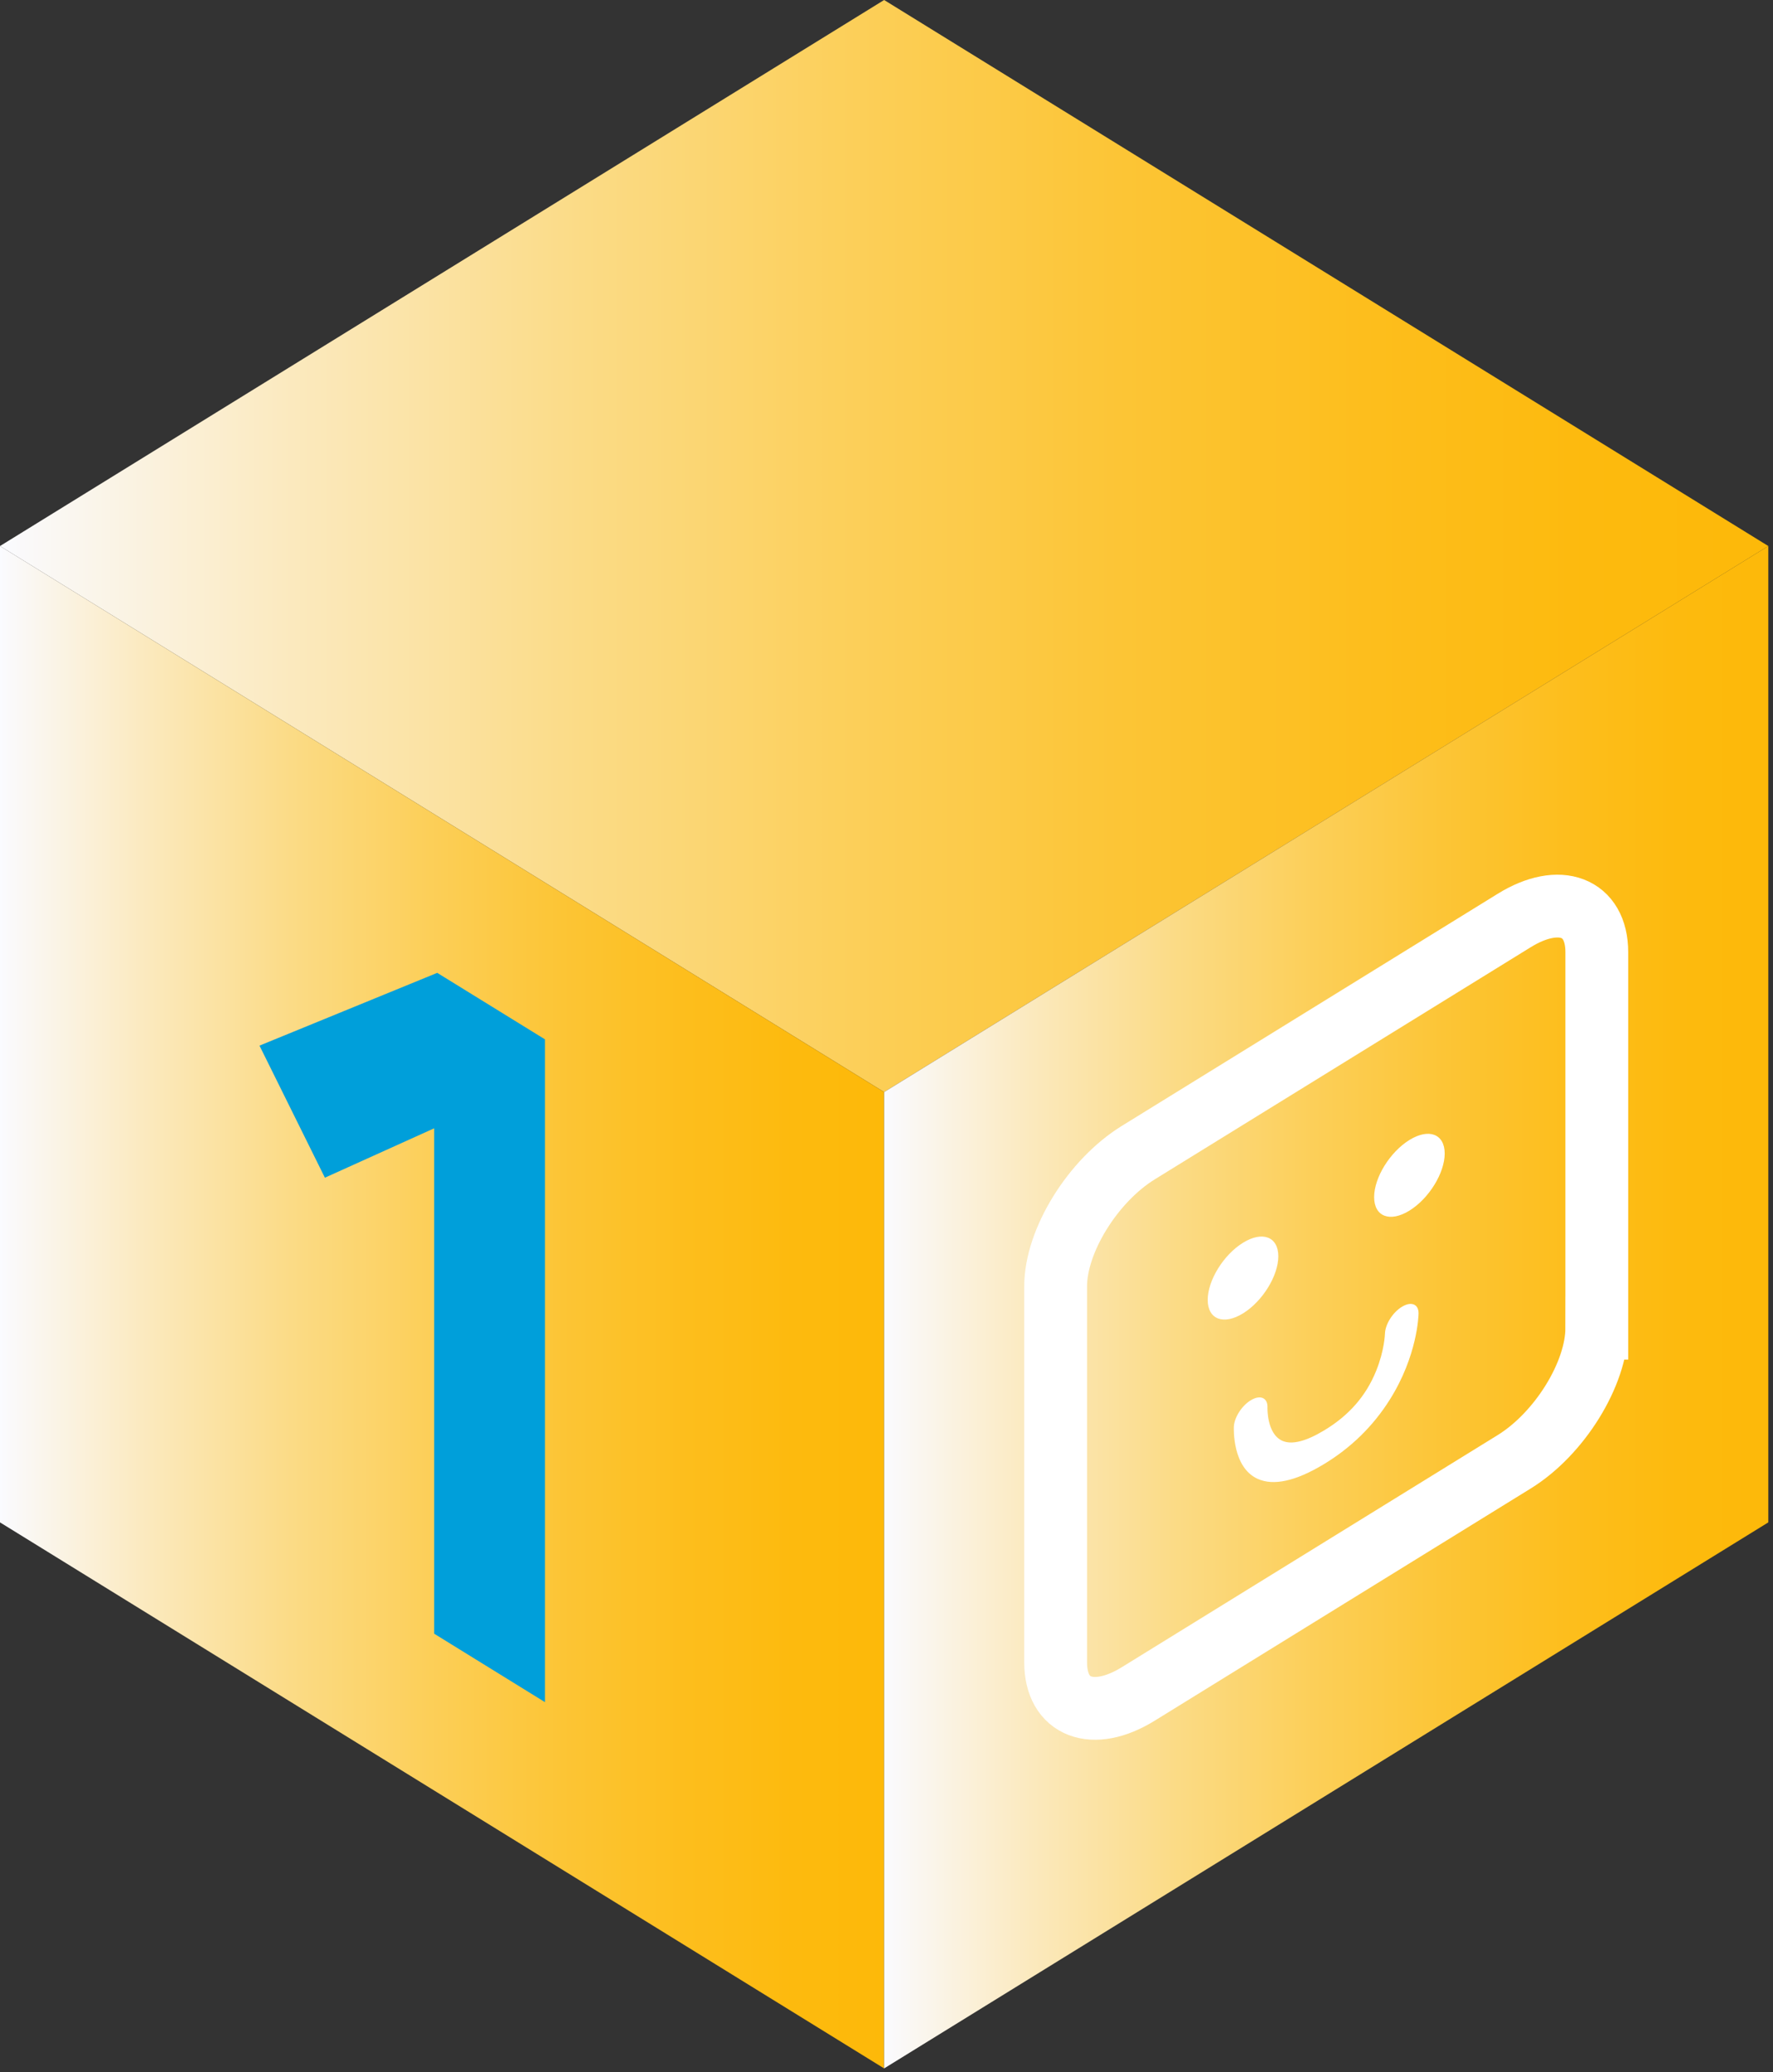
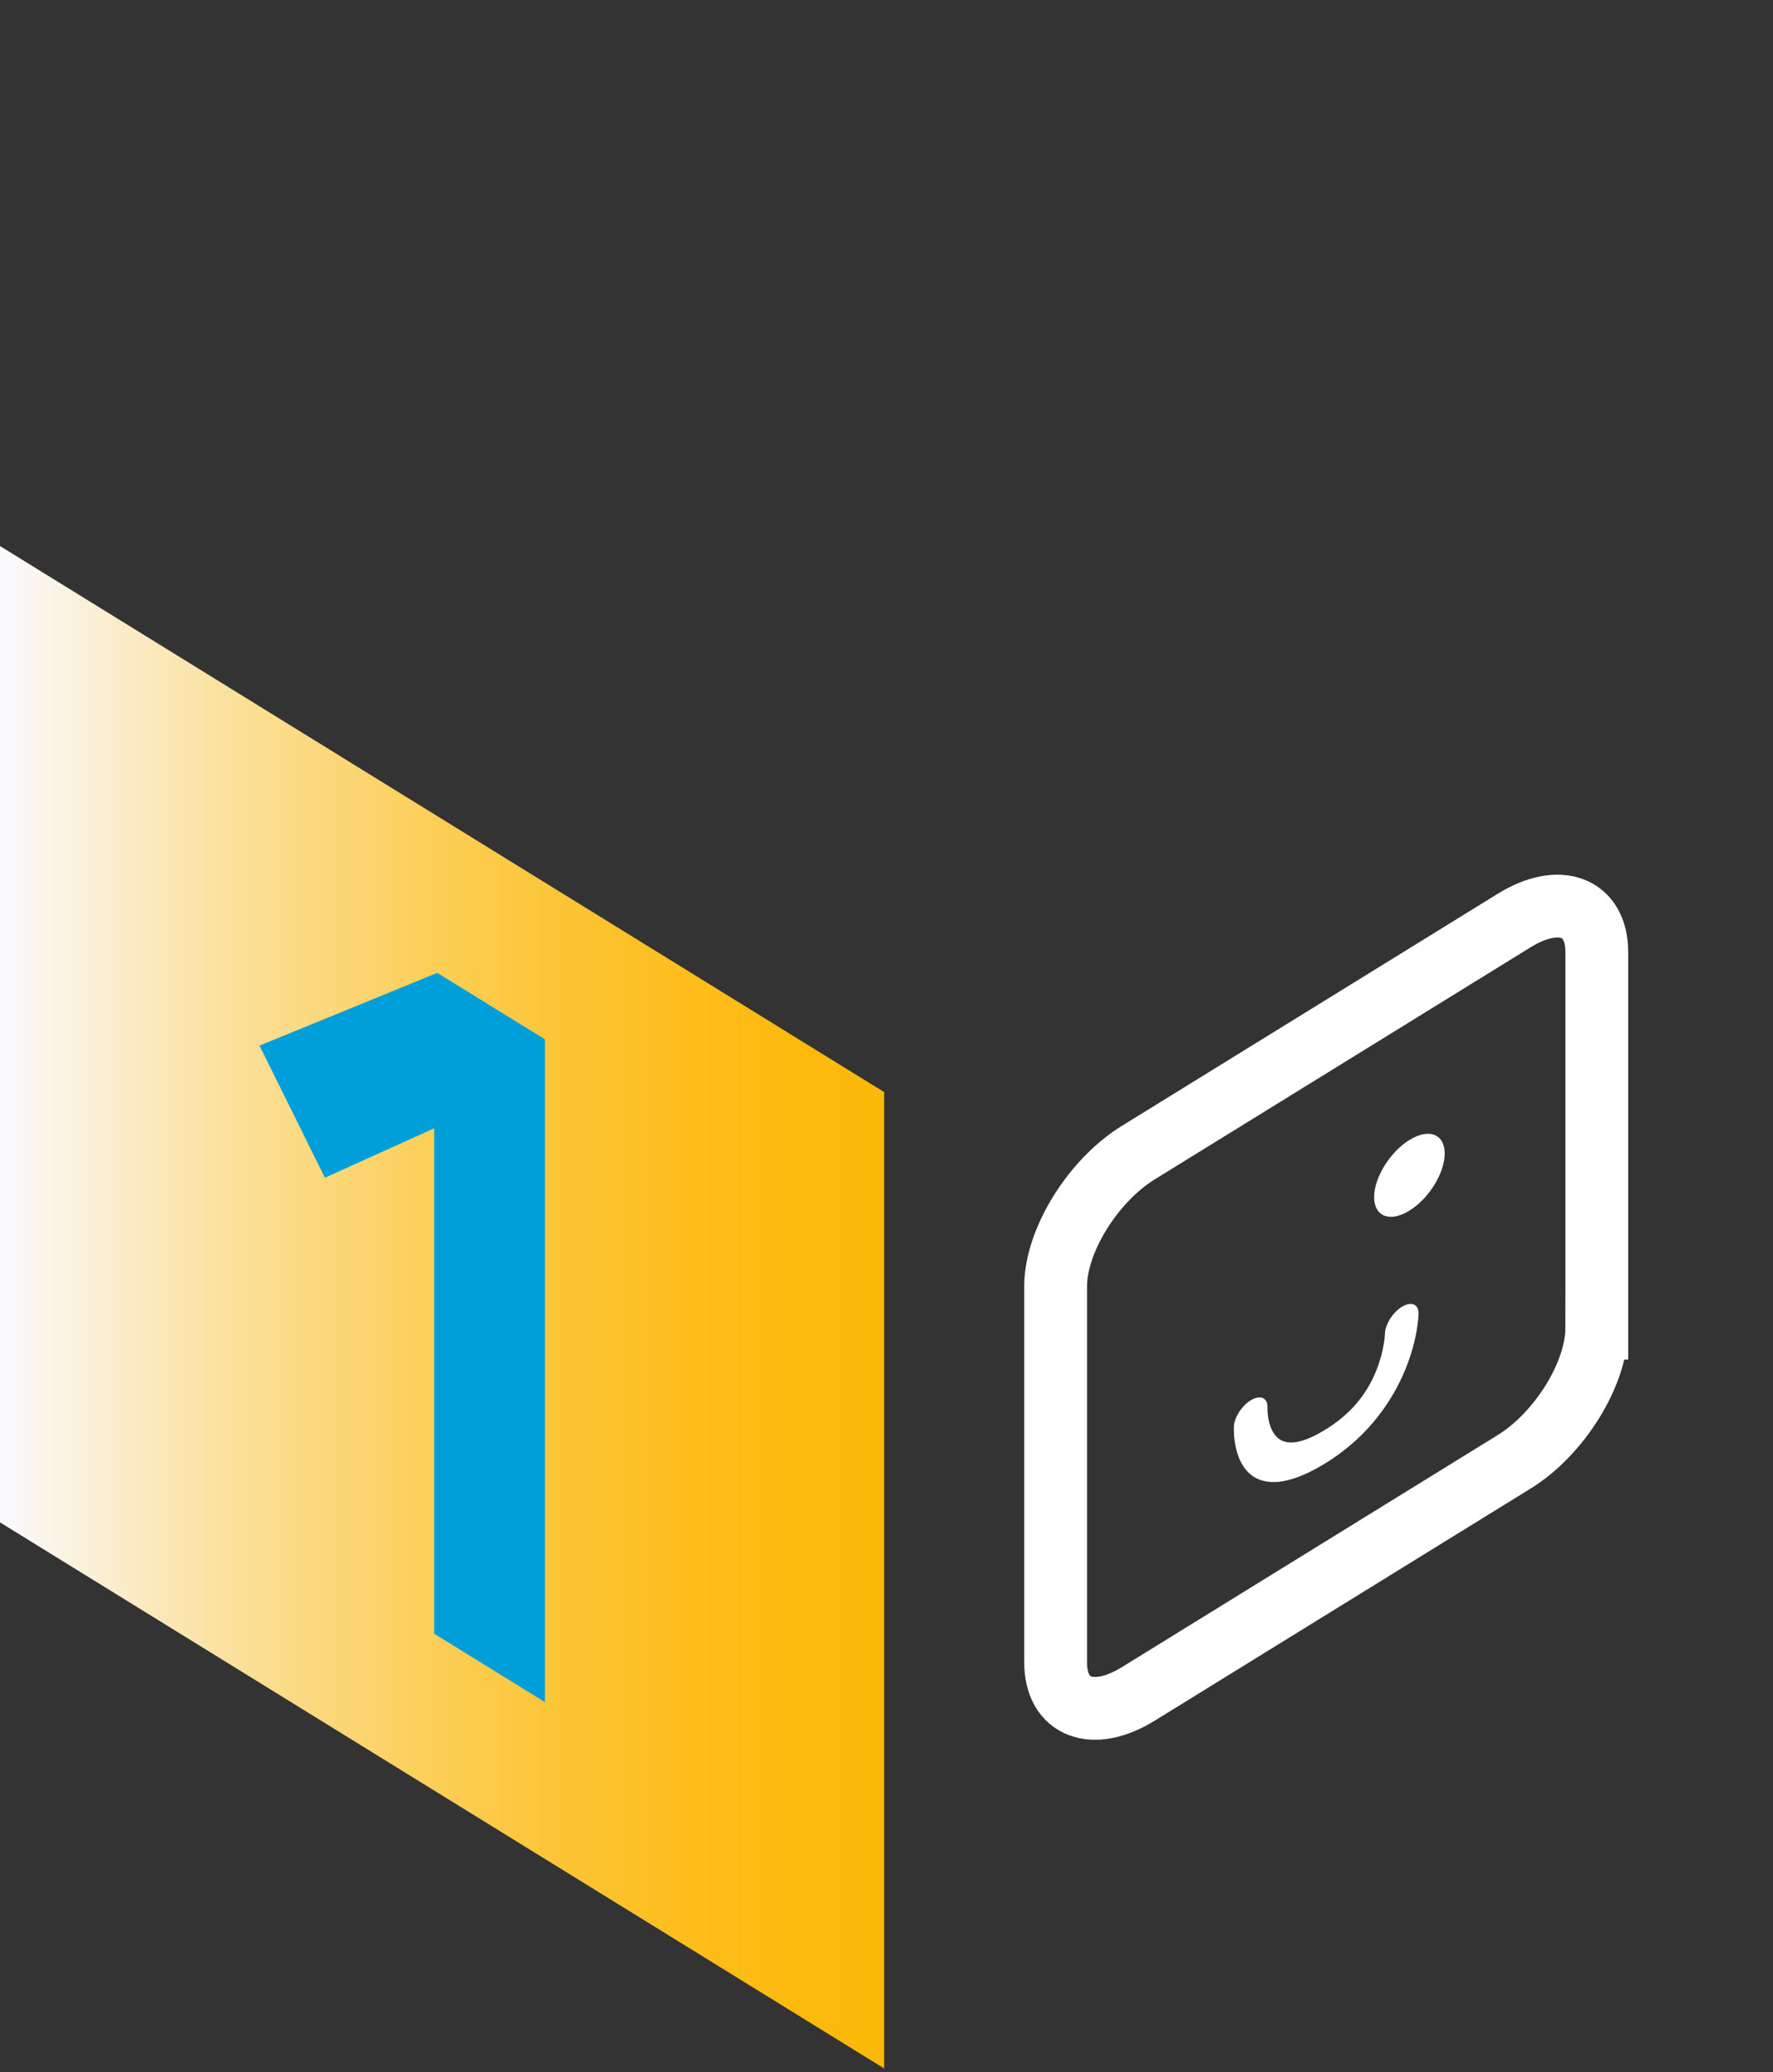
<svg xmlns="http://www.w3.org/2000/svg" version="1.1" x="0px" y="0px" width="89px" height="104px" viewBox="0 0 89 104" overflow="visible" enable-background="new 0 0 89 104" xml:space="preserve">
  <rect x="0" y="0" width="89" height="104" fill="#333333" stroke="none" />
  <defs>
</defs>
  <linearGradient id="SVGID_1_" gradientUnits="userSpaceOnUse" x1="0" y1="27.404" x2="88.764" y2="27.404">
    <stop offset="0" style="stop-color:#FAFBFF" />
    <stop offset="0.005" style="stop-color:#FAFAFD" />
    <stop offset="0.168" style="stop-color:#FBE9BD" />
    <stop offset="0.329" style="stop-color:#FBDB86" />
    <stop offset="0.484" style="stop-color:#FCCF59" />
    <stop offset="0.632" style="stop-color:#FCC536" />
    <stop offset="0.771" style="stop-color:#FDBE1D" />
    <stop offset="0.897" style="stop-color:#FDBA0E" />
    <stop offset="1" style="stop-color:#FDB909" />
  </linearGradient>
-   <polygon fill="url(#SVGID_1_)" points="44.381,0 0,27.404 44.381,54.808 88.764,27.404 " />
  <linearGradient id="SVGID_2_" gradientUnits="userSpaceOnUse" x1="0" y1="65.606" x2="44.381" y2="65.606">
    <stop offset="0" style="stop-color:#FAFBFF" />
    <stop offset="0.005" style="stop-color:#FAFAFD" />
    <stop offset="0.168" style="stop-color:#FBE9BD" />
    <stop offset="0.329" style="stop-color:#FBDB86" />
    <stop offset="0.484" style="stop-color:#FCCF59" />
    <stop offset="0.632" style="stop-color:#FCC536" />
    <stop offset="0.771" style="stop-color:#FDBE1D" />
    <stop offset="0.897" style="stop-color:#FDBA0E" />
    <stop offset="1" style="stop-color:#FDB909" />
  </linearGradient>
  <polygon fill="url(#SVGID_2_)" points="44.381,54.808 0,27.404 0,76.404 44.381,103.808 " />
  <linearGradient id="SVGID_3_" gradientUnits="userSpaceOnUse" x1="44.381" y1="65.606" x2="88.764" y2="65.606">
    <stop offset="0" style="stop-color:#FAFBFF" />
    <stop offset="0.005" style="stop-color:#FAFAFD" />
    <stop offset="0.168" style="stop-color:#FBE9BD" />
    <stop offset="0.329" style="stop-color:#FBDB86" />
    <stop offset="0.484" style="stop-color:#FCCF59" />
    <stop offset="0.632" style="stop-color:#FCC536" />
    <stop offset="0.771" style="stop-color:#FDBE1D" />
    <stop offset="0.897" style="stop-color:#FDBA0E" />
    <stop offset="1" style="stop-color:#FDB909" />
  </linearGradient>
-   <polygon fill="url(#SVGID_3_)" points="44.381,54.808 88.764,27.404 88.764,76.404 44.381,103.808 " />
-   <path fill="none" d="M80.154,66.658c0,2.28-1.865,5.297-4.145,6.705L57.136,85.015c-2.28,1.408-4.146,0.694-4.146-1.585V64.555  c0-2.281,1.865-5.298,4.146-6.706L76.01,46.197c2.279-1.408,4.145-0.694,4.145,1.587V66.658L80.154,66.658z" />
+   <path fill="none" d="M80.154,66.658c0,2.28-1.865,5.297-4.145,6.705L57.136,85.015c-2.28,1.408-4.146,0.694-4.146-1.585V64.555  c0-2.281,1.865-5.298,4.146-6.706L76.01,46.197c2.279-1.408,4.145-0.694,4.145,1.587V66.658z" />
  <path fill="none" stroke="#FFFFFF" stroke-width="3.152" d="M80.154,66.658c0,2.28-1.865,5.297-4.145,6.705L57.136,85.015  c-2.28,1.408-4.146,0.694-4.146-1.585V64.555c0-2.281,1.865-5.298,4.146-6.706L76.01,46.197c2.279-1.408,4.145-0.694,4.145,1.587  V66.658L80.154,66.658z" />
-   <path fill="#FFFFFF" d="M64.168,63.049c0,0.979-0.794,2.262-1.772,2.866c-0.979,0.604-1.772,0.301-1.772-0.678  c0-0.979,0.794-2.263,1.772-2.867S64.168,62.069,64.168,63.049L64.168,63.049z" />
  <path fill="#FFFFFF" d="M72.52,57.892c0,0.979-0.793,2.262-1.771,2.866s-1.771,0.3-1.771-0.678c0-0.979,0.793-2.262,1.771-2.867  C71.727,56.609,72.52,56.912,72.52,57.892L72.52,57.892z" />
  <path fill="#FFFFFF" d="M69.521,66.935c0,0.008-0.025,0.838-0.441,1.863c-0.51,1.262-1.365,2.241-2.617,2.993  c-0.916,0.552-1.619,0.726-2.09,0.52c-0.791-0.348-0.75-1.66-0.75-1.673c0.018-0.476-0.342-0.646-0.806-0.381  c-0.464,0.265-0.856,0.864-0.881,1.342c-0.003,0.083-0.083,2.045,1.197,2.621c0.794,0.359,1.907,0.114,3.302-0.725  c1.369-0.823,2.49-1.917,3.328-3.249c1.396-2.215,1.443-4.238,1.445-4.323c0.008-0.469-0.361-0.622-0.826-0.345  S69.533,66.462,69.521,66.935L69.521,66.935z" />
  <path fill="#009FDA" d="M21.795,56.626l-5.486,2.479l-3.283-6.628l8.922-3.652l5.408,3.337v33.264l-5.561-3.435V56.626z" />
</svg>